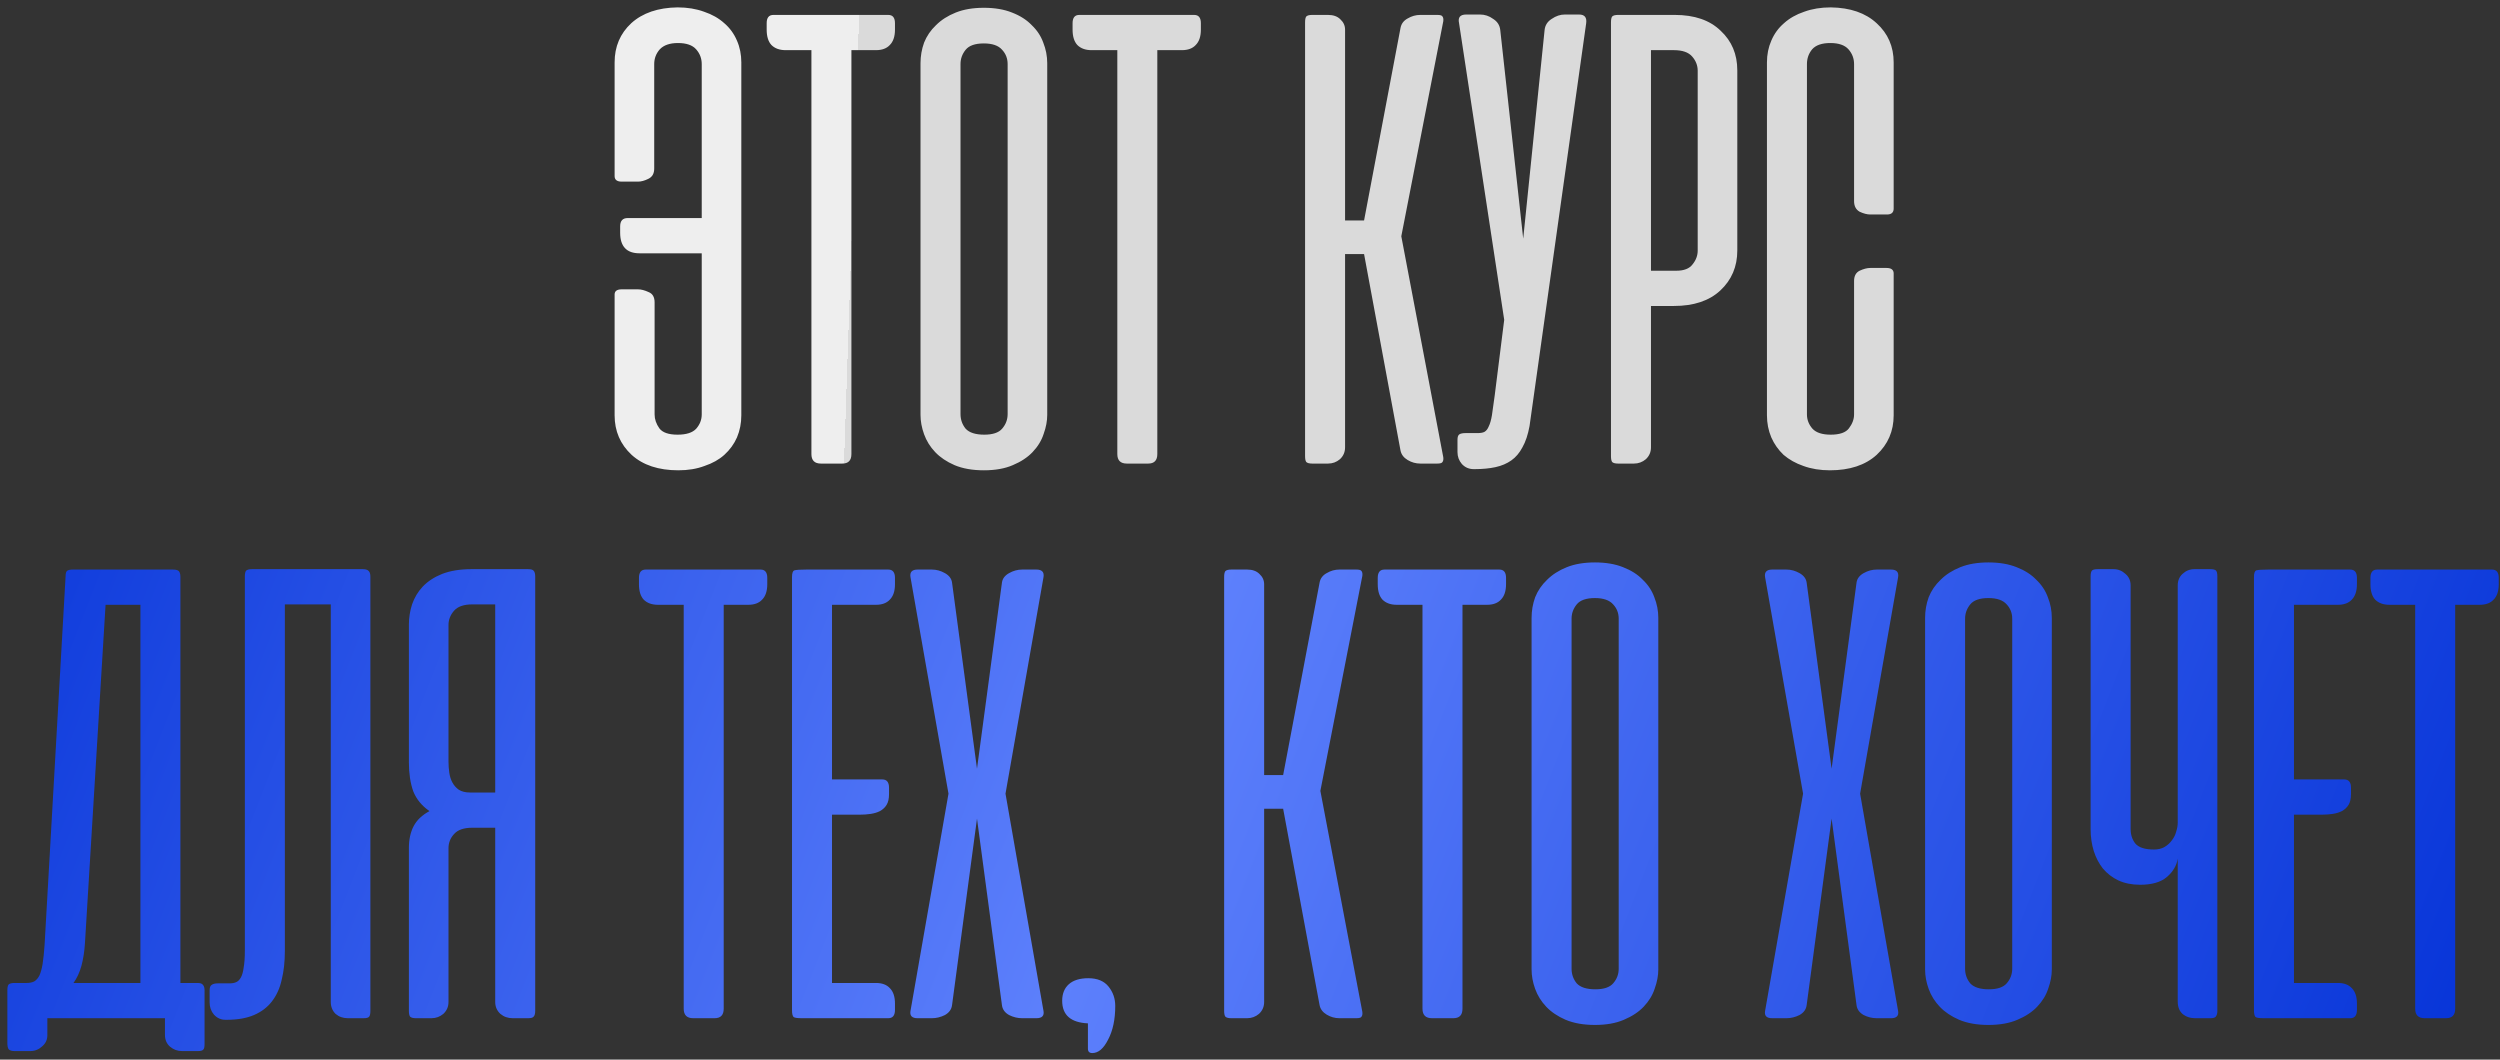
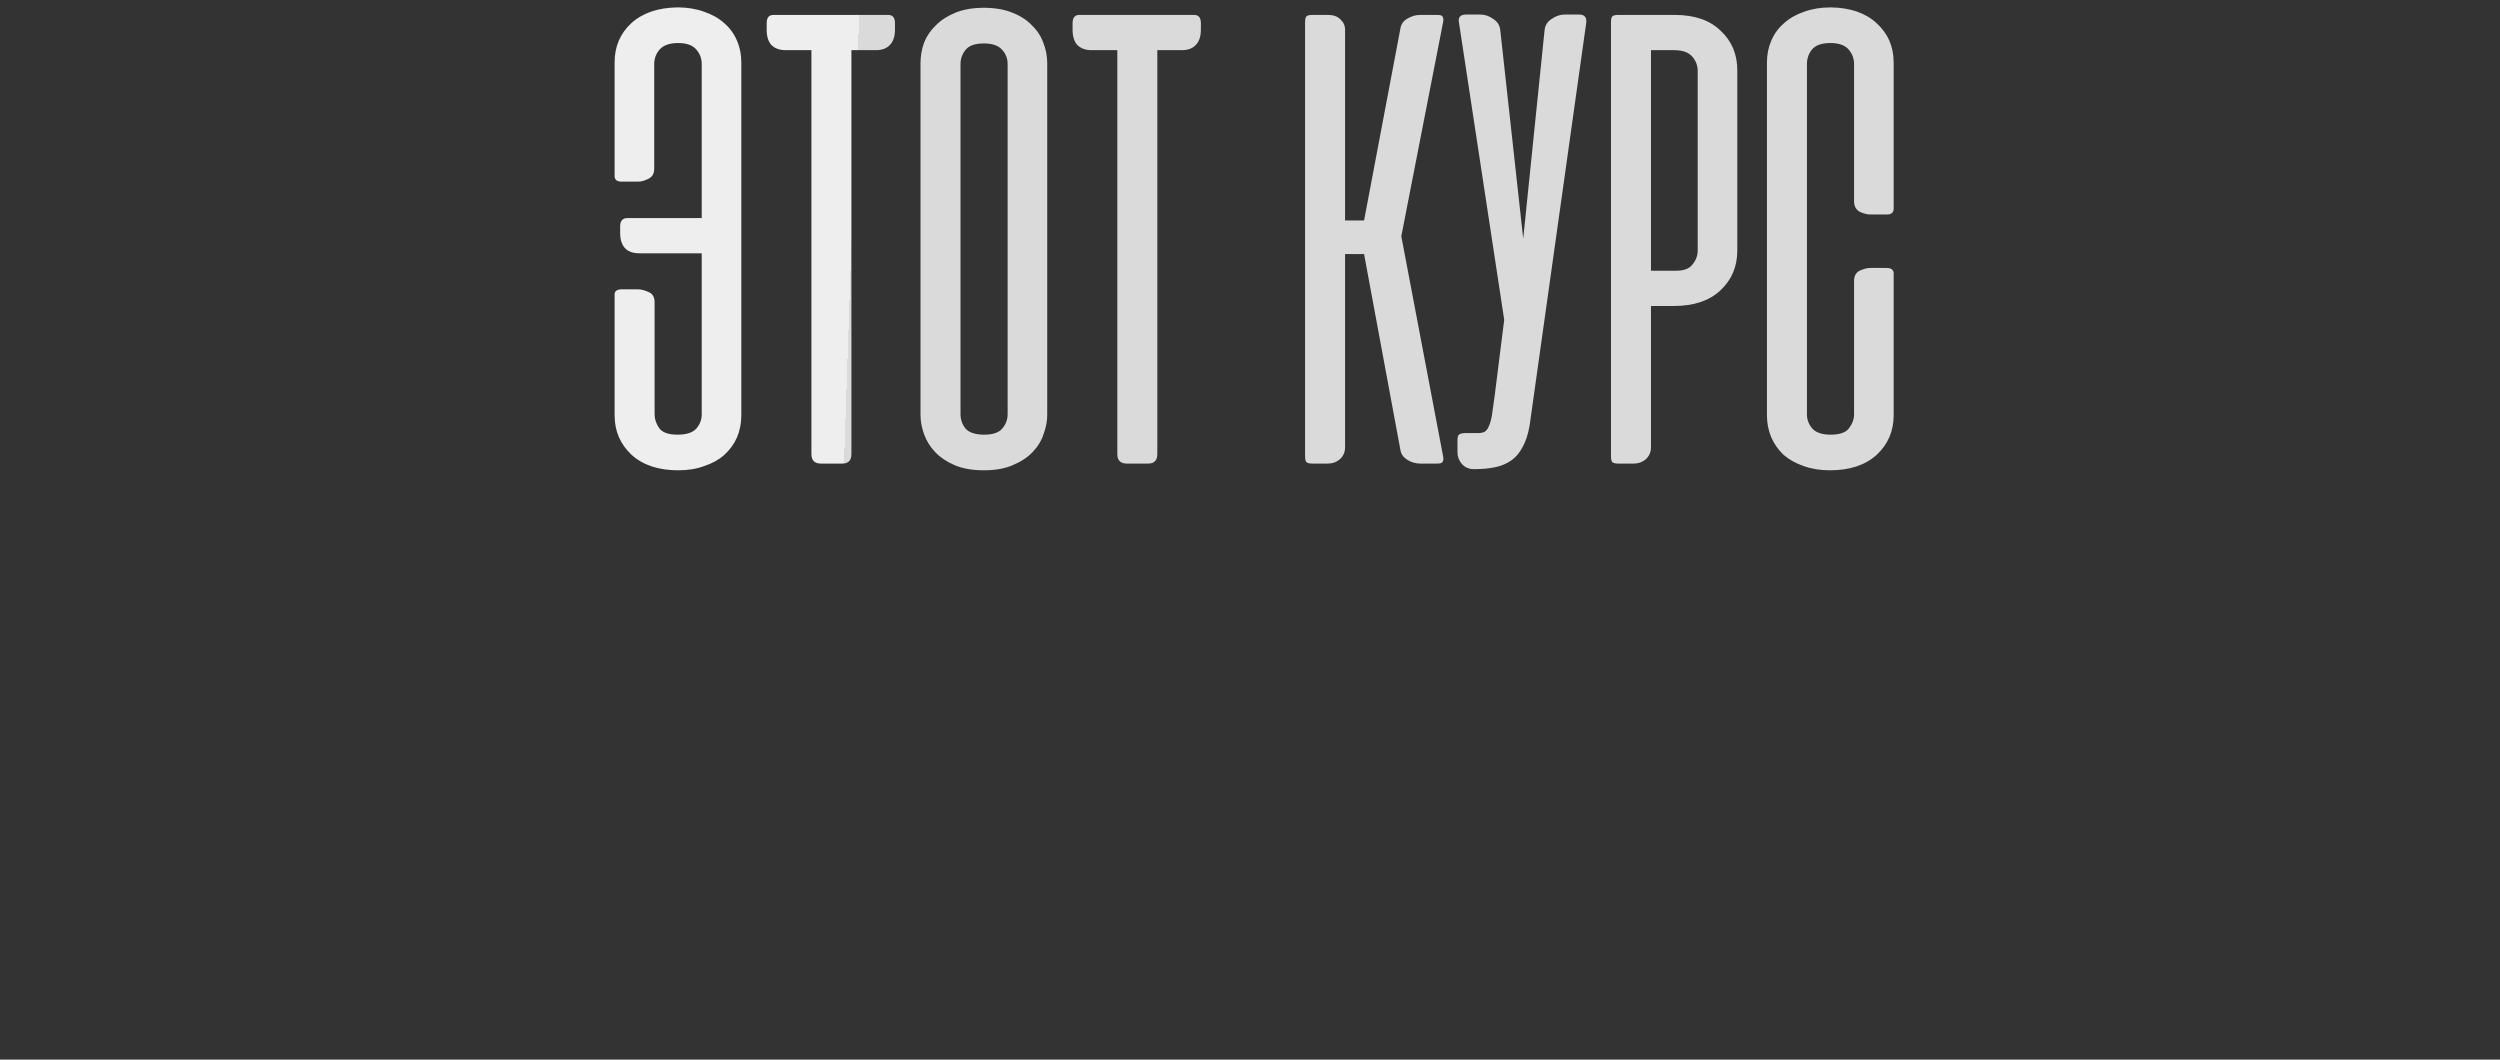
<svg xmlns="http://www.w3.org/2000/svg" width="302" height="128" viewBox="0 0 302 128" fill="none">
  <rect x="0" y="0" width="302" height="128" fill="#333333" stroke="none" />
  <path d="M77.259 30.599C75.696 30.599 74.915 29.77 74.915 28.112V27.346C74.915 26.677 75.218 26.342 75.824 26.342H84.769V7.734C84.769 7.064 84.546 6.474 84.099 5.964C83.653 5.453 82.919 5.198 81.899 5.198C80.91 5.198 80.177 5.453 79.698 5.964C79.252 6.474 79.029 7.064 79.029 7.734V20.362C79.029 20.968 78.789 21.383 78.311 21.606C77.865 21.829 77.45 21.941 77.067 21.941H75.106C74.532 21.941 74.245 21.718 74.245 21.271V7.542C74.245 5.629 74.915 4.05 76.254 2.806C77.625 1.563 79.491 0.925 81.851 0.893C83.031 0.893 84.099 1.068 85.056 1.419C86.013 1.738 86.826 2.201 87.496 2.806C88.165 3.381 88.675 4.082 89.026 4.911C89.377 5.709 89.552 6.586 89.552 7.542V50.164C89.552 51.121 89.377 52.014 89.026 52.843C88.675 53.64 88.165 54.342 87.496 54.948C86.858 55.522 86.061 55.968 85.104 56.287C84.179 56.638 83.127 56.813 81.947 56.813C79.555 56.813 77.673 56.191 76.302 54.948C74.931 53.672 74.245 52.078 74.245 50.164V35.574C74.245 35.16 74.532 34.952 75.106 34.952H77.067C77.45 34.952 77.881 35.064 78.359 35.287C78.837 35.478 79.076 35.893 79.076 36.531V50.068C79.076 50.642 79.268 51.2 79.65 51.743C80.033 52.253 80.767 52.508 81.851 52.508C82.903 52.508 83.653 52.269 84.099 51.79C84.546 51.28 84.769 50.706 84.769 50.068V30.599H77.259ZM102.851 54.852C102.851 55.617 102.484 56 101.751 56H99.168C98.402 56 98.019 55.617 98.019 54.852V6.059H94.91C94.177 6.059 93.603 5.852 93.188 5.437C92.805 5.023 92.614 4.401 92.614 3.572V2.806C92.614 2.137 92.885 1.802 93.427 1.802H107.3C107.842 1.802 108.113 2.137 108.113 2.806V3.572C108.113 4.401 107.906 5.023 107.491 5.437C107.108 5.852 106.55 6.059 105.817 6.059H102.851V54.852ZM111.198 7.638C111.198 6.777 111.342 5.948 111.629 5.15C111.948 4.353 112.426 3.652 113.064 3.046C113.702 2.408 114.499 1.898 115.456 1.515C116.412 1.132 117.544 0.941 118.852 0.941C120.16 0.941 121.292 1.132 122.248 1.515C123.237 1.898 124.034 2.408 124.64 3.046C125.278 3.652 125.74 4.353 126.027 5.15C126.346 5.948 126.506 6.777 126.506 7.638V50.116C126.506 50.85 126.362 51.615 126.075 52.412C125.82 53.21 125.374 53.943 124.736 54.613C124.13 55.251 123.333 55.777 122.344 56.191C121.387 56.606 120.223 56.813 118.852 56.813C117.481 56.813 116.301 56.606 115.312 56.191C114.355 55.777 113.574 55.251 112.968 54.613C112.362 53.975 111.916 53.257 111.629 52.46C111.342 51.663 111.198 50.882 111.198 50.116V7.638ZM116.03 50.02C116.03 50.69 116.237 51.28 116.652 51.79C117.098 52.269 117.847 52.508 118.9 52.508C119.92 52.508 120.638 52.269 121.052 51.79C121.499 51.28 121.722 50.69 121.722 50.02V7.734C121.722 7.064 121.499 6.49 121.052 6.011C120.606 5.501 119.873 5.246 118.852 5.246C117.8 5.246 117.066 5.501 116.652 6.011C116.237 6.522 116.03 7.096 116.03 7.734V50.02ZM139.804 54.852C139.804 55.617 139.437 56 138.704 56H136.121C135.355 56 134.973 55.617 134.973 54.852V6.059H131.863C131.13 6.059 130.556 5.852 130.141 5.437C129.759 5.023 129.567 4.401 129.567 3.572V2.806C129.567 2.137 129.838 1.802 130.38 1.802H144.253C144.795 1.802 145.066 2.137 145.066 2.806V3.572C145.066 4.401 144.859 5.023 144.444 5.437C144.062 5.852 143.503 6.059 142.77 6.059H139.804V54.852ZM158.514 56C158.163 56 157.924 55.936 157.796 55.809C157.701 55.681 157.653 55.442 157.653 55.091V2.711C157.653 2.36 157.701 2.121 157.796 1.993C157.924 1.866 158.163 1.802 158.514 1.802H160.427C161.065 1.802 161.559 1.977 161.91 2.328C162.293 2.679 162.484 3.094 162.484 3.572V26.629H164.78L169.181 3.381C169.277 2.87 169.564 2.488 170.042 2.232C170.521 1.945 171.031 1.802 171.573 1.802H173.63C173.981 1.802 174.188 1.866 174.252 1.993C174.348 2.121 174.38 2.312 174.348 2.567L169.277 28.542L174.348 55.235C174.38 55.49 174.348 55.681 174.252 55.809C174.188 55.936 173.981 56 173.63 56H171.573C171.031 56 170.521 55.856 170.042 55.569C169.564 55.282 169.277 54.9 169.181 54.421L164.78 30.695H162.484V54.039C162.484 54.613 162.277 55.091 161.862 55.474C161.448 55.825 160.97 56 160.427 56H158.514ZM184.77 51.456C184.579 52.508 184.292 53.369 183.909 54.039C183.558 54.708 183.112 55.235 182.569 55.617C182.027 56 181.389 56.271 180.656 56.431C179.922 56.59 179.093 56.67 178.169 56.67H178.025C177.451 56.67 176.973 56.462 176.59 56.048C176.239 55.633 176.064 55.155 176.064 54.613V53.13C176.064 52.779 176.143 52.556 176.303 52.46C176.462 52.364 176.717 52.317 177.068 52.317H178.503C178.854 52.317 179.125 52.269 179.317 52.173C179.54 52.046 179.715 51.822 179.843 51.503C180.002 51.184 180.13 50.738 180.225 50.164C180.321 49.558 180.433 48.761 180.56 47.772L181.708 38.636L176.255 2.806C176.096 2.105 176.383 1.754 177.116 1.754H178.79C179.364 1.754 179.891 1.929 180.369 2.28C180.879 2.599 181.166 3.046 181.23 3.62L184.004 28.829L186.588 3.62C186.651 3.046 186.938 2.599 187.449 2.28C187.959 1.929 188.485 1.754 189.027 1.754H190.749C191.419 1.754 191.706 2.105 191.61 2.806L184.77 51.456ZM195.467 56C195.116 56 194.877 55.936 194.75 55.809C194.654 55.681 194.606 55.442 194.606 55.091V2.711C194.606 2.36 194.654 2.121 194.75 1.993C194.877 1.866 195.116 1.802 195.467 1.802H202.308C204.699 1.802 206.549 2.44 207.857 3.715C209.196 4.959 209.866 6.554 209.866 8.499V30.264C209.866 32.21 209.18 33.82 207.809 35.096C206.469 36.339 204.604 36.961 202.212 36.961H199.438V54.039C199.438 54.613 199.23 55.091 198.816 55.474C198.401 55.825 197.923 56 197.381 56H195.467ZM199.438 6.059V32.704H202.499C203.424 32.704 204.078 32.449 204.46 31.939C204.875 31.428 205.082 30.87 205.082 30.264V8.547C205.082 7.909 204.859 7.335 204.412 6.825C203.966 6.314 203.233 6.059 202.212 6.059H199.438ZM221.149 0.893C223.509 0.925 225.359 1.563 226.698 2.806C228.069 4.05 228.755 5.629 228.755 7.542V25.194C228.755 25.672 228.484 25.911 227.942 25.911H225.933C225.55 25.911 225.119 25.8 224.641 25.576C224.195 25.321 223.971 24.891 223.971 24.285V7.734C223.971 7.064 223.748 6.474 223.302 5.964C222.855 5.453 222.122 5.198 221.101 5.198C220.081 5.198 219.347 5.453 218.901 5.964C218.486 6.474 218.279 7.064 218.279 7.734V50.068C218.279 50.706 218.502 51.28 218.949 51.79C219.395 52.269 220.129 52.508 221.149 52.508C222.233 52.508 222.967 52.253 223.35 51.743C223.764 51.2 223.971 50.642 223.971 50.068V33.948C223.971 33.342 224.195 32.927 224.641 32.704C225.119 32.481 225.55 32.369 225.933 32.369H227.894C228.468 32.369 228.755 32.592 228.755 33.039V50.164C228.755 52.078 228.069 53.672 226.698 54.948C225.327 56.191 223.445 56.813 221.053 56.813C219.873 56.813 218.805 56.638 217.848 56.287C216.924 55.968 216.126 55.522 215.457 54.948C214.819 54.342 214.324 53.64 213.974 52.843C213.623 52.014 213.447 51.121 213.447 50.164V7.542C213.447 6.586 213.623 5.709 213.974 4.911C214.324 4.082 214.835 3.381 215.504 2.806C216.174 2.201 216.987 1.738 217.944 1.419C218.901 1.068 219.969 0.893 221.149 0.893Z" fill="url(#paint0_linear_619_223)" />
-   <path d="M24.711 126.109C24.711 126.46 24.663 126.683 24.567 126.779C24.472 126.907 24.249 126.97 23.898 126.97H21.984C21.442 126.97 20.964 126.795 20.549 126.444C20.135 126.093 19.927 125.615 19.927 125.009V123H19.018H18.827H5.72V125.057C5.72 125.599 5.513 126.046 5.098 126.396C4.684 126.779 4.205 126.97 3.663 126.97H1.75C1.399 126.97 1.16 126.891 1.032 126.731C0.937 126.572 0.889 126.317 0.889 125.966V119.651C0.889 119.301 0.937 119.062 1.032 118.934C1.16 118.806 1.399 118.743 1.75 118.743H3.233C3.583 118.743 3.886 118.679 4.142 118.551C4.397 118.392 4.604 118.153 4.763 117.834C4.923 117.483 5.05 117.021 5.146 116.446C5.242 115.841 5.321 115.075 5.385 114.15L7.921 69.663C7.921 69.344 7.968 69.121 8.064 68.993C8.192 68.866 8.431 68.802 8.782 68.802H20.884C21.235 68.802 21.474 68.866 21.602 68.993C21.729 69.121 21.793 69.36 21.793 69.711V118.743H23.85C24.201 118.743 24.424 118.822 24.52 118.982C24.647 119.109 24.711 119.333 24.711 119.651V126.109ZM10.264 113.911C10.201 114.932 10.057 115.857 9.834 116.686C9.611 117.483 9.292 118.169 8.877 118.743H16.962V73.059H12.752L10.264 113.911ZM27.761 118.79C28.047 118.79 28.303 118.743 28.526 118.647C28.749 118.551 28.941 118.36 29.1 118.073C29.259 117.786 29.371 117.387 29.435 116.877C29.53 116.367 29.578 115.681 29.578 114.82V69.663C29.578 69.312 29.626 69.073 29.722 68.945C29.849 68.818 30.088 68.754 30.439 68.754H43.833C44.184 68.754 44.423 68.834 44.551 68.993C44.678 69.121 44.742 69.344 44.742 69.663V122.139C44.742 122.458 44.694 122.681 44.599 122.809C44.503 122.936 44.28 123 43.929 123H42.016C41.442 123 40.947 122.825 40.533 122.474C40.15 122.091 39.959 121.613 39.959 121.039V73.011H34.41V114.916C34.41 116.191 34.282 117.339 34.027 118.36C33.804 119.38 33.405 120.257 32.831 120.991C32.289 121.692 31.571 122.235 30.678 122.617C29.786 123 28.685 123.191 27.378 123.191H27.234C26.692 123.191 26.23 122.984 25.847 122.569C25.496 122.155 25.321 121.661 25.321 121.087V119.651C25.321 119.301 25.401 119.077 25.56 118.982C25.72 118.854 25.975 118.79 26.325 118.79H27.761ZM49.394 122.091V102.431C49.394 101.41 49.586 100.533 49.968 99.8C50.351 99.066 50.989 98.46 51.882 97.982C50.957 97.344 50.303 96.547 49.92 95.59C49.57 94.601 49.394 93.437 49.394 92.098V75.451C49.394 74.622 49.522 73.809 49.777 73.011C50.064 72.182 50.495 71.465 51.069 70.859C51.675 70.221 52.456 69.711 53.413 69.328C54.401 68.945 55.581 68.754 56.952 68.754H63.793C64.144 68.754 64.367 68.818 64.463 68.945C64.59 69.073 64.654 69.312 64.654 69.663V122.091C64.654 122.442 64.59 122.681 64.463 122.809C64.367 122.936 64.144 123 63.793 123H61.927C61.353 123 60.859 122.825 60.444 122.474C60.03 122.091 59.822 121.613 59.822 121.039V99.991H57.048C56.028 99.991 55.294 100.246 54.848 100.756C54.401 101.235 54.178 101.809 54.178 102.478V121.039C54.178 121.613 53.971 122.091 53.556 122.474C53.141 122.825 52.663 123 52.121 123H50.255C49.904 123 49.665 122.936 49.538 122.809C49.442 122.681 49.394 122.442 49.394 122.091ZM59.822 73.011H57.048C56.028 73.011 55.294 73.267 54.848 73.777C54.401 74.287 54.178 74.861 54.178 75.499V92.002C54.178 92.449 54.21 92.895 54.274 93.342C54.337 93.788 54.465 94.187 54.656 94.538C54.848 94.888 55.103 95.175 55.422 95.399C55.772 95.622 56.219 95.734 56.761 95.734H59.822V73.011ZM87.424 121.852C87.424 122.617 87.057 123 86.324 123H83.74C82.975 123 82.592 122.617 82.592 121.852V73.059H79.483C78.75 73.059 78.176 72.852 77.761 72.438C77.378 72.023 77.187 71.401 77.187 70.572V69.806C77.187 69.137 77.458 68.802 78 68.802H91.873C92.415 68.802 92.686 69.137 92.686 69.806V70.572C92.686 71.401 92.478 72.023 92.064 72.438C91.681 72.852 91.123 73.059 90.39 73.059H87.424V121.852ZM96.871 123C96.329 123 95.994 122.952 95.867 122.856C95.739 122.729 95.675 122.458 95.675 122.043V69.711C95.675 69.233 95.771 68.961 95.963 68.898C96.186 68.834 96.664 68.802 97.398 68.802H107.3C107.842 68.802 108.113 69.137 108.113 69.806V70.572C108.113 71.401 107.906 72.023 107.491 72.438C107.108 72.852 106.55 73.059 105.817 73.059H100.507V94.155H106.582C107.124 94.155 107.395 94.49 107.395 95.159V95.925C107.395 96.467 107.3 96.897 107.108 97.216C106.917 97.535 106.646 97.79 106.295 97.982C105.976 98.141 105.609 98.253 105.195 98.317C104.78 98.38 104.35 98.412 103.903 98.412H100.507V118.743H105.817C106.55 118.743 107.108 118.95 107.491 119.364C107.906 119.779 108.113 120.401 108.113 121.23V121.995C108.113 122.665 107.842 123 107.3 123H96.871ZM121.465 95.877L126.057 122.139C126.153 122.713 125.866 123 125.196 123H123.474C122.932 123 122.406 122.872 121.896 122.617C121.385 122.33 121.098 121.932 121.035 121.421L118.021 98.891L115.007 121.421C114.943 121.932 114.656 122.33 114.146 122.617C113.636 122.872 113.11 123 112.568 123H110.845C110.176 123 109.889 122.713 109.984 122.139L114.577 95.877L109.984 69.711C109.889 69.105 110.176 68.802 110.845 68.802H112.568C113.11 68.802 113.636 68.945 114.146 69.233C114.656 69.519 114.943 69.902 115.007 70.38L118.021 92.863L121.035 70.38C121.098 69.902 121.385 69.519 121.896 69.233C122.406 68.945 122.932 68.802 123.474 68.802H125.196C125.866 68.802 126.153 69.105 126.057 69.711L121.465 95.877ZM131.421 123.622C129.348 123.526 128.312 122.617 128.312 120.895C128.312 120.034 128.583 119.364 129.125 118.886C129.667 118.408 130.448 118.169 131.469 118.169C132.553 118.169 133.366 118.503 133.908 119.173C134.45 119.843 134.722 120.624 134.722 121.517C134.722 123.144 134.435 124.499 133.861 125.583C133.318 126.667 132.681 127.21 131.947 127.21C131.596 127.21 131.421 127.034 131.421 126.683V123.622ZM148.737 123C148.387 123 148.147 122.936 148.02 122.809C147.924 122.681 147.876 122.442 147.876 122.091V69.711C147.876 69.36 147.924 69.121 148.02 68.993C148.147 68.866 148.387 68.802 148.737 68.802H150.651C151.289 68.802 151.783 68.977 152.134 69.328C152.517 69.679 152.708 70.094 152.708 70.572V93.629H155.004L159.405 70.38C159.501 69.87 159.788 69.488 160.266 69.233C160.744 68.945 161.255 68.802 161.797 68.802H163.854C164.204 68.802 164.412 68.866 164.475 68.993C164.571 69.121 164.603 69.312 164.571 69.567L159.501 95.542L164.571 122.235C164.603 122.49 164.571 122.681 164.475 122.809C164.412 122.936 164.204 123 163.854 123H161.797C161.255 123 160.744 122.856 160.266 122.569C159.788 122.282 159.501 121.9 159.405 121.421L155.004 97.695H152.708V121.039C152.708 121.613 152.501 122.091 152.086 122.474C151.671 122.825 151.193 123 150.651 123H148.737ZM176.668 121.852C176.668 122.617 176.301 123 175.567 123H172.984C172.219 123 171.836 122.617 171.836 121.852V73.059H168.727C167.993 73.059 167.419 72.852 167.005 72.438C166.622 72.023 166.431 71.401 166.431 70.572V69.806C166.431 69.137 166.702 68.802 167.244 68.802H181.116C181.659 68.802 181.93 69.137 181.93 69.806V70.572C181.93 71.401 181.722 72.023 181.308 72.438C180.925 72.852 180.367 73.059 179.633 73.059H176.668V121.852ZM185.015 74.638C185.015 73.777 185.159 72.948 185.446 72.15C185.764 71.353 186.243 70.652 186.881 70.046C187.518 69.408 188.316 68.898 189.272 68.515C190.229 68.132 191.361 67.941 192.669 67.941C193.976 67.941 195.108 68.132 196.065 68.515C197.054 68.898 197.851 69.408 198.457 70.046C199.095 70.652 199.557 71.353 199.844 72.15C200.163 72.948 200.323 73.777 200.323 74.638V117.116C200.323 117.85 200.179 118.615 199.892 119.412C199.637 120.21 199.19 120.943 198.553 121.613C197.947 122.251 197.149 122.777 196.161 123.191C195.204 123.606 194.04 123.813 192.669 123.813C191.297 123.813 190.118 123.606 189.129 123.191C188.172 122.777 187.391 122.251 186.785 121.613C186.179 120.975 185.733 120.257 185.446 119.46C185.159 118.663 185.015 117.882 185.015 117.116V74.638ZM189.846 117.021C189.846 117.69 190.054 118.28 190.468 118.79C190.915 119.269 191.664 119.508 192.717 119.508C193.737 119.508 194.455 119.269 194.869 118.79C195.316 118.28 195.539 117.69 195.539 117.021V74.734C195.539 74.064 195.316 73.49 194.869 73.011C194.423 72.501 193.689 72.246 192.669 72.246C191.616 72.246 190.883 72.501 190.468 73.011C190.054 73.522 189.846 74.096 189.846 74.734V117.021ZM224.701 95.877L229.293 122.139C229.389 122.713 229.102 123 228.432 123H226.71C226.168 123 225.642 122.872 225.131 122.617C224.621 122.33 224.334 121.932 224.27 121.421L221.257 98.891L218.243 121.421C218.179 121.932 217.892 122.33 217.382 122.617C216.872 122.872 216.346 123 215.803 123H214.081C213.412 123 213.125 122.713 213.22 122.139L217.812 95.877L213.22 69.711C213.125 69.105 213.412 68.802 214.081 68.802H215.803C216.346 68.802 216.872 68.945 217.382 69.233C217.892 69.519 218.179 69.902 218.243 70.38L221.257 92.863L224.27 70.38C224.334 69.902 224.621 69.519 225.131 69.233C225.642 68.945 226.168 68.802 226.71 68.802H228.432C229.102 68.802 229.389 69.105 229.293 69.711L224.701 95.877ZM232.552 74.638C232.552 73.777 232.695 72.948 232.982 72.15C233.301 71.353 233.78 70.652 234.418 70.046C235.055 69.408 235.853 68.898 236.809 68.515C237.766 68.132 238.898 67.941 240.206 67.941C241.513 67.941 242.645 68.132 243.602 68.515C244.591 68.898 245.388 69.408 245.994 70.046C246.632 70.652 247.094 71.353 247.381 72.15C247.7 72.948 247.859 73.777 247.859 74.638V117.116C247.859 117.85 247.716 118.615 247.429 119.412C247.174 120.21 246.727 120.943 246.089 121.613C245.484 122.251 244.686 122.777 243.698 123.191C242.741 123.606 241.577 123.813 240.206 123.813C238.834 123.813 237.654 123.606 236.666 123.191C235.709 122.777 234.928 122.251 234.322 121.613C233.716 120.975 233.269 120.257 232.982 119.46C232.695 118.663 232.552 117.882 232.552 117.116V74.638ZM237.383 117.021C237.383 117.69 237.591 118.28 238.005 118.79C238.452 119.269 239.201 119.508 240.254 119.508C241.274 119.508 241.992 119.269 242.406 118.79C242.853 118.28 243.076 117.69 243.076 117.021V74.734C243.076 74.064 242.853 73.49 242.406 73.011C241.96 72.501 241.226 72.246 240.206 72.246C239.153 72.246 238.42 72.501 238.005 73.011C237.591 73.522 237.383 74.096 237.383 74.734V117.021ZM263.071 70.715C263.071 70.141 263.263 69.679 263.645 69.328C264.06 68.945 264.538 68.754 265.08 68.754H266.994C267.376 68.754 267.616 68.818 267.711 68.945C267.807 69.073 267.855 69.296 267.855 69.615V122.139C267.855 122.426 267.791 122.649 267.663 122.809C267.568 122.936 267.345 123 266.994 123H265.176C264.57 123 264.06 122.825 263.645 122.474C263.263 122.123 263.071 121.629 263.071 120.991V103.722C262.944 104.551 262.513 105.285 261.78 105.923C261.046 106.56 259.962 106.879 258.527 106.879C257.538 106.879 256.661 106.704 255.896 106.353C255.162 106.002 254.541 105.524 254.03 104.918C253.552 104.312 253.185 103.611 252.93 102.813C252.675 101.984 252.547 101.107 252.547 100.182V69.615C252.547 69.296 252.595 69.073 252.691 68.945C252.787 68.818 253.026 68.754 253.408 68.754H255.322C255.864 68.754 256.342 68.945 256.757 69.328C257.171 69.679 257.379 70.141 257.379 70.715V100.134C257.379 100.836 257.57 101.426 257.953 101.904C258.367 102.383 259.117 102.622 260.201 102.622C260.679 102.622 261.094 102.526 261.445 102.335C261.828 102.112 262.13 101.841 262.354 101.522C262.609 101.203 262.784 100.852 262.88 100.469C263.007 100.087 263.071 99.72 263.071 99.369V70.715ZM273.476 123C272.933 123 272.599 122.952 272.471 122.856C272.343 122.729 272.28 122.458 272.28 122.043V69.711C272.28 69.233 272.375 68.961 272.567 68.898C272.79 68.834 273.268 68.802 274.002 68.802H283.904C284.446 68.802 284.717 69.137 284.717 69.806V70.572C284.717 71.401 284.51 72.023 284.095 72.438C283.712 72.852 283.154 73.059 282.421 73.059H277.111V94.155H283.186C283.728 94.155 283.999 94.49 283.999 95.159V95.925C283.999 96.467 283.904 96.897 283.712 97.216C283.521 97.535 283.25 97.79 282.899 97.982C282.58 98.141 282.214 98.253 281.799 98.317C281.384 98.38 280.954 98.412 280.507 98.412H277.111V118.743H282.421C283.154 118.743 283.712 118.95 284.095 119.364C284.51 119.779 284.717 120.401 284.717 121.23V121.995C284.717 122.665 284.446 123 283.904 123H273.476ZM296.586 121.852C296.586 122.617 296.22 123 295.486 123H292.903C292.138 123 291.755 122.617 291.755 121.852V73.059H288.646C287.912 73.059 287.338 72.852 286.923 72.438C286.541 72.023 286.349 71.401 286.349 70.572V69.806C286.349 69.137 286.62 68.802 287.163 68.802H301.035C301.577 68.802 301.848 69.137 301.848 69.806V70.572C301.848 71.401 301.641 72.023 301.226 72.438C300.844 72.852 300.286 73.059 299.552 73.059H296.586V121.852Z" fill="url(#paint1_linear_619_223)" />
  <defs>
    <linearGradient id="paint0_linear_619_223" x1="3.0022e-07" y1="40.021" x2="102.373" y2="43.487" gradientUnits="userSpaceOnUse">
      <stop stop-color="#DADADA" />
      <stop offset="0.516" stop-color="#EEEEEE" />
      <stop offset="1" stop-color="#EEEEEE" />
      <stop offset="1" stop-color="#DADADA" />
    </linearGradient>
    <linearGradient id="paint1_linear_619_223" x1="9.275" y1="-3" x2="307.946" y2="113.598" gradientUnits="userSpaceOnUse">
      <stop stop-color="#0432D7" />
      <stop offset="0.485" stop-color="#5D80FC" />
      <stop offset="1" stop-color="#0432D7" />
    </linearGradient>
  </defs>
</svg>